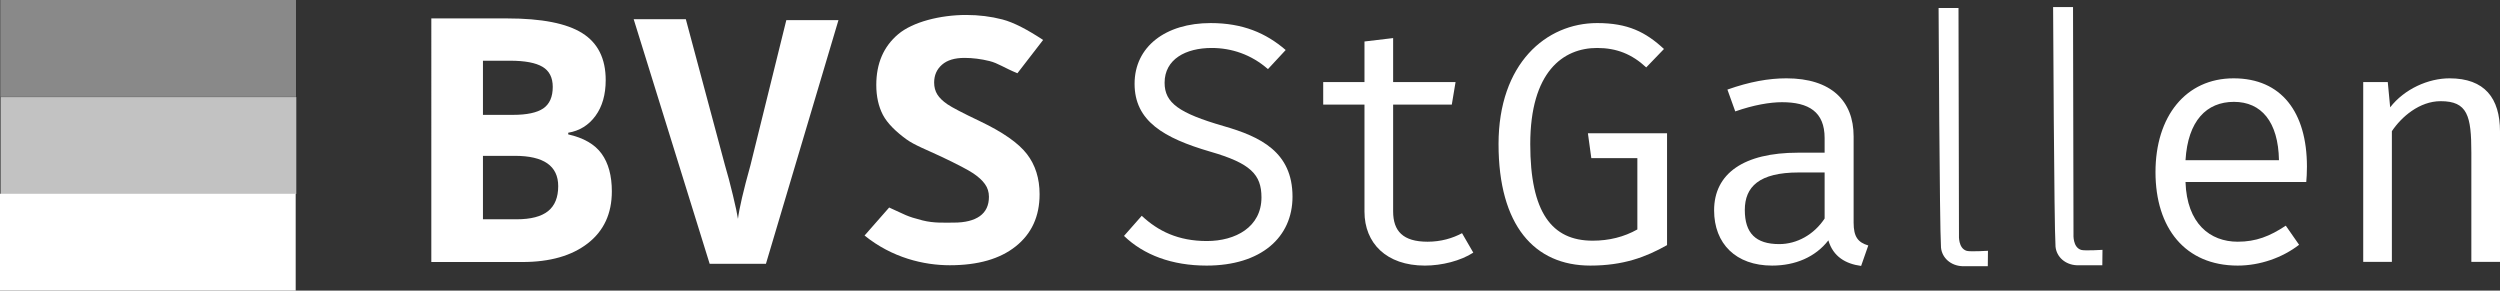
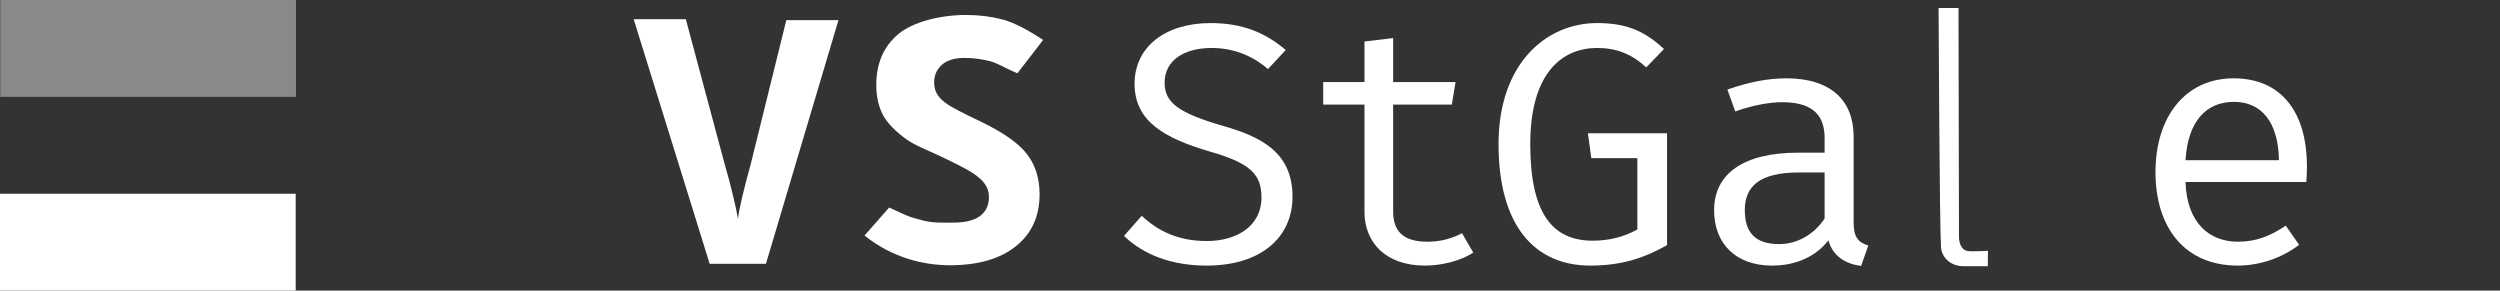
<svg xmlns="http://www.w3.org/2000/svg" id="Ebene_1" data-name="Ebene 1" viewBox="0 0 586.34 68.15">
  <rect x="0" y="0" width="586.34" height="68.15" fill="#333333" stroke="none" />
  <defs>
    <style>
      .cls-1 {
        opacity: .7;
      }

      .cls-1, .cls-2, .cls-3 {
        fill: #fff;
        stroke-width: 0px;
      }

      .cls-2 {
        opacity: .42;
      }
    </style>
  </defs>
  <g id="Logo">
-     <rect class="cls-1" x=".14" y="22.77" width="69.35" height="22.72" />
    <rect class="cls-2" x=".07" width="69.35" height="22.72" />
    <rect class="cls-3" y="45.43" width="69.35" height="22.72" />
    <g>
-       <path class="cls-3" d="M101.16,4.32h17.77c8.1,0,13.98,1.15,17.64,3.46,3.66,2.3,5.49,5.97,5.49,11,0,3.41-.8,6.21-2.4,8.4s-3.73,3.5-6.39,3.95v.39c3.62.81,6.23,2.32,7.83,4.53,1.6,2.21,2.4,5.16,2.4,8.83,0,5.21-1.88,9.27-5.64,12.19-3.76,2.92-8.87,4.38-15.33,4.38h-21.37V4.32ZM113.27,26.94h7.03c3.28,0,5.66-.51,7.13-1.52,1.47-1.02,2.21-2.7,2.21-5.04,0-2.19-.8-3.76-2.4-4.71-1.6-.95-4.13-1.43-7.6-1.43h-6.37v12.7ZM113.27,36.55v14.88h7.89c3.33,0,5.79-.64,7.38-1.91,1.59-1.28,2.38-3.23,2.38-5.86,0-4.74-3.39-7.11-10.16-7.11h-7.5Z" />
      <path class="cls-3" d="M184.42,4.72h12.23l-17.01,57.15h-13.2l-17.82-57.37h12.23l9.18,34.25c.6,2.01,1.22,4.34,1.86,7.01.64,2.67,1.04,4.53,1.19,5.57.29-2.4,1.26-6.59,2.93-12.58l8.41-34.03Z" />
-       <path class="cls-3" d="M243.82,45.57c0,5.16-1.86,9.22-5.57,12.19s-8.87,4.45-15.49,4.45c-6.09,0-13.52-1.74-19.99-6.97l5.77-6.57c3.85,1.72,3.96,2.04,7.81,3.02,2.68.68,5.14.52,7.35.52,2.66,0,4.69-.51,6.11-1.52,1.42-1.02,2.13-2.53,2.13-4.53,0-1.12-.31-2.12-.94-2.99-.62-.87-1.54-1.71-2.75-2.52-1.21-.81-3.68-2.1-7.4-3.87-3.49-1.64-6.36-2.73-8.23-4.08-2.42-1.75-4.49-3.74-5.54-5.74-1.04-2-1.56-4.35-1.56-7.03,0-5.05,1.71-9.02,5.14-11.91,3.42-2.89,9.89-4.51,15.93-4.51,2.97,0,5.8.35,8.5,1.05s5.92,2.42,9.56,4.81l-6.03,7.81c-3.05-1.25-4.54-2.36-6.54-2.86-1.99-.49-3.95-.74-5.88-.74-2.29,0-4.05.53-5.27,1.6-1.22,1.07-1.84,2.46-1.84,4.18,0,1.07.25,2,.74,2.79.49.79,1.28,1.56,2.36,2.3,1.08.74,3.64,2.08,7.68,4,5.34,2.55,9,5.11,10.98,7.68,1.98,2.57,2.97,5.71,2.97,9.43Z" />
+       <path class="cls-3" d="M243.82,45.57c0,5.16-1.86,9.22-5.57,12.19s-8.87,4.45-15.49,4.45c-6.09,0-13.52-1.74-19.99-6.97l5.77-6.57c3.85,1.72,3.96,2.04,7.81,3.02,2.68.68,5.14.52,7.35.52,2.66,0,4.69-.51,6.11-1.52,1.42-1.02,2.13-2.53,2.13-4.53,0-1.12-.31-2.12-.94-2.99-.62-.87-1.54-1.71-2.75-2.52-1.21-.81-3.68-2.1-7.4-3.87-3.49-1.64-6.36-2.73-8.23-4.08-2.42-1.75-4.49-3.74-5.54-5.74-1.04-2-1.56-4.35-1.56-7.03,0-5.05,1.71-9.02,5.14-11.91,3.42-2.89,9.89-4.51,15.93-4.51,2.97,0,5.8.35,8.5,1.05s5.92,2.42,9.56,4.81l-6.03,7.81c-3.05-1.25-4.54-2.36-6.54-2.86-1.99-.49-3.95-.74-5.88-.74-2.29,0-4.05.53-5.27,1.6-1.22,1.07-1.84,2.46-1.84,4.18,0,1.07.25,2,.74,2.79.49.79,1.28,1.56,2.36,2.3,1.08.74,3.64,2.08,7.68,4,5.34,2.55,9,5.11,10.98,7.68,1.98,2.57,2.97,5.71,2.97,9.43" />
    </g>
    <g>
      <path class="cls-3" d="M282.98,62.29c-8.08,0-14.72-2.48-19.36-6.96l4.16-4.72c3.84,3.6,8.56,5.92,15.28,5.92s12.8-3.28,12.8-10.24c0-5.36-2.56-8-12-10.72-10.96-3.2-17.76-7.2-17.76-15.92s7.28-14.24,17.84-14.24c7.52,0,12.96,2.32,17.6,6.32l-4.16,4.48c-3.92-3.44-8.56-4.96-13.2-4.96-6.08,0-11.04,2.64-11.04,8.16,0,4.72,3.36,7.12,13.84,10.16,8.64,2.48,16.16,6.08,16.16,16.56,0,9.52-7.36,16.16-20.16,16.16Z" />
      <path class="cls-3" d="M334.18,62.29c-9.04,0-14.16-5.28-14.16-12.64v-25.12h-9.68v-5.28h9.68v-9.52l6.72-.8v10.32h14.64l-.88,5.28h-13.76v25.04c0,4.64,2.32,7.12,8.08,7.12,3.12,0,5.84-.8,8.08-2l2.64,4.56c-2.96,1.92-7.36,3.04-11.36,3.04Z" />
      <path class="cls-3" d="M351.46,33.81c0-18.96,11.2-28.4,23.12-28.4,7.2,0,11.36,2.08,15.68,6.08l-4.16,4.32c-3.36-3.12-6.96-4.56-11.52-4.56-8,0-15.68,5.6-15.68,22.56,0,16,5.04,22.64,14.64,22.64,3.84,0,7.36-.88,10.48-2.64v-16.72h-10.8l-.8-5.84h18.56v26.24c-4.96,2.8-10.24,4.8-18,4.8-13.12,0-21.52-9.44-21.52-28.48Z" />
      <path class="cls-3" d="M438.18,57.57l-1.68,4.8c-3.6-.48-6.56-2.16-7.68-6-3.04,3.92-7.76,5.92-13.2,5.92-8.48,0-13.6-5.12-13.6-12.96,0-8.64,6.96-13.52,19.68-13.52h6.24v-3.44c0-6.16-3.76-8.4-10-8.4-2.8,0-6.64.64-10.96,2.16l-1.84-5.12c5.2-1.84,9.68-2.64,13.84-2.64,10.48,0,15.76,5.28,15.76,13.6v20.24c0,3.36,1.04,4.64,3.44,5.36ZM427.94,51.25v-10.8h-6.08c-9.28,0-12.64,3.36-12.64,8.8s2.56,8,8.08,8c4.16,0,8.16-2.24,10.64-6Z" />
      <path class="cls-3" d="M524.82,56.69c4.32,0,7.52-1.28,11.28-3.76l3.12,4.48c-3.92,3.04-9.2,4.88-14.4,4.88-12.32,0-19.28-8.8-19.28-21.92s7.12-22,18.32-22,17.2,7.92,17.2,20.72c0,1.44-.08,2.72-.16,3.6h-28.32c.32,9.76,5.76,14,12.24,14ZM512.58,37.57h21.92c-.16-9.04-4.16-13.68-10.56-13.68s-10.8,4.4-11.36,13.68Z" />
-       <path class="cls-3" d="M554.26,19.25h5.76l.56,5.92c3.36-4.32,8.96-6.8,13.92-6.8,8.24,0,11.84,4.64,11.84,12.48v30.56h-6.72v-25.6c0-8.64-.88-12.08-7.2-12.08-4.96,0-9.2,3.68-11.44,7.04v30.64h-6.72V19.25Z" />
    </g>
-     <path class="cls-3" d="M481.52,1.66h4.68l.11,53.31s-.21,3.08,1.84,3.65c.85.23,4.96-.02,4.96-.02l-.04,3.61h-6.01c-2.6-.11-4.75-1.89-4.97-4.42,0-.04,0-.07,0-.11-.33-4.73-.56-56.01-.56-56.01Z" />
    <path class="cls-3" d="M454.66,1.88h4.68l.11,53.31s-.21,3.08,1.84,3.65c.85.23,4.96-.02,4.96-.02l-.04,3.61h-6.01c-2.6-.11-4.75-1.89-4.97-4.42,0-.04,0-.07,0-.11-.33-4.73-.56-56.01-.56-56.01Z" />
  </g>
</svg>